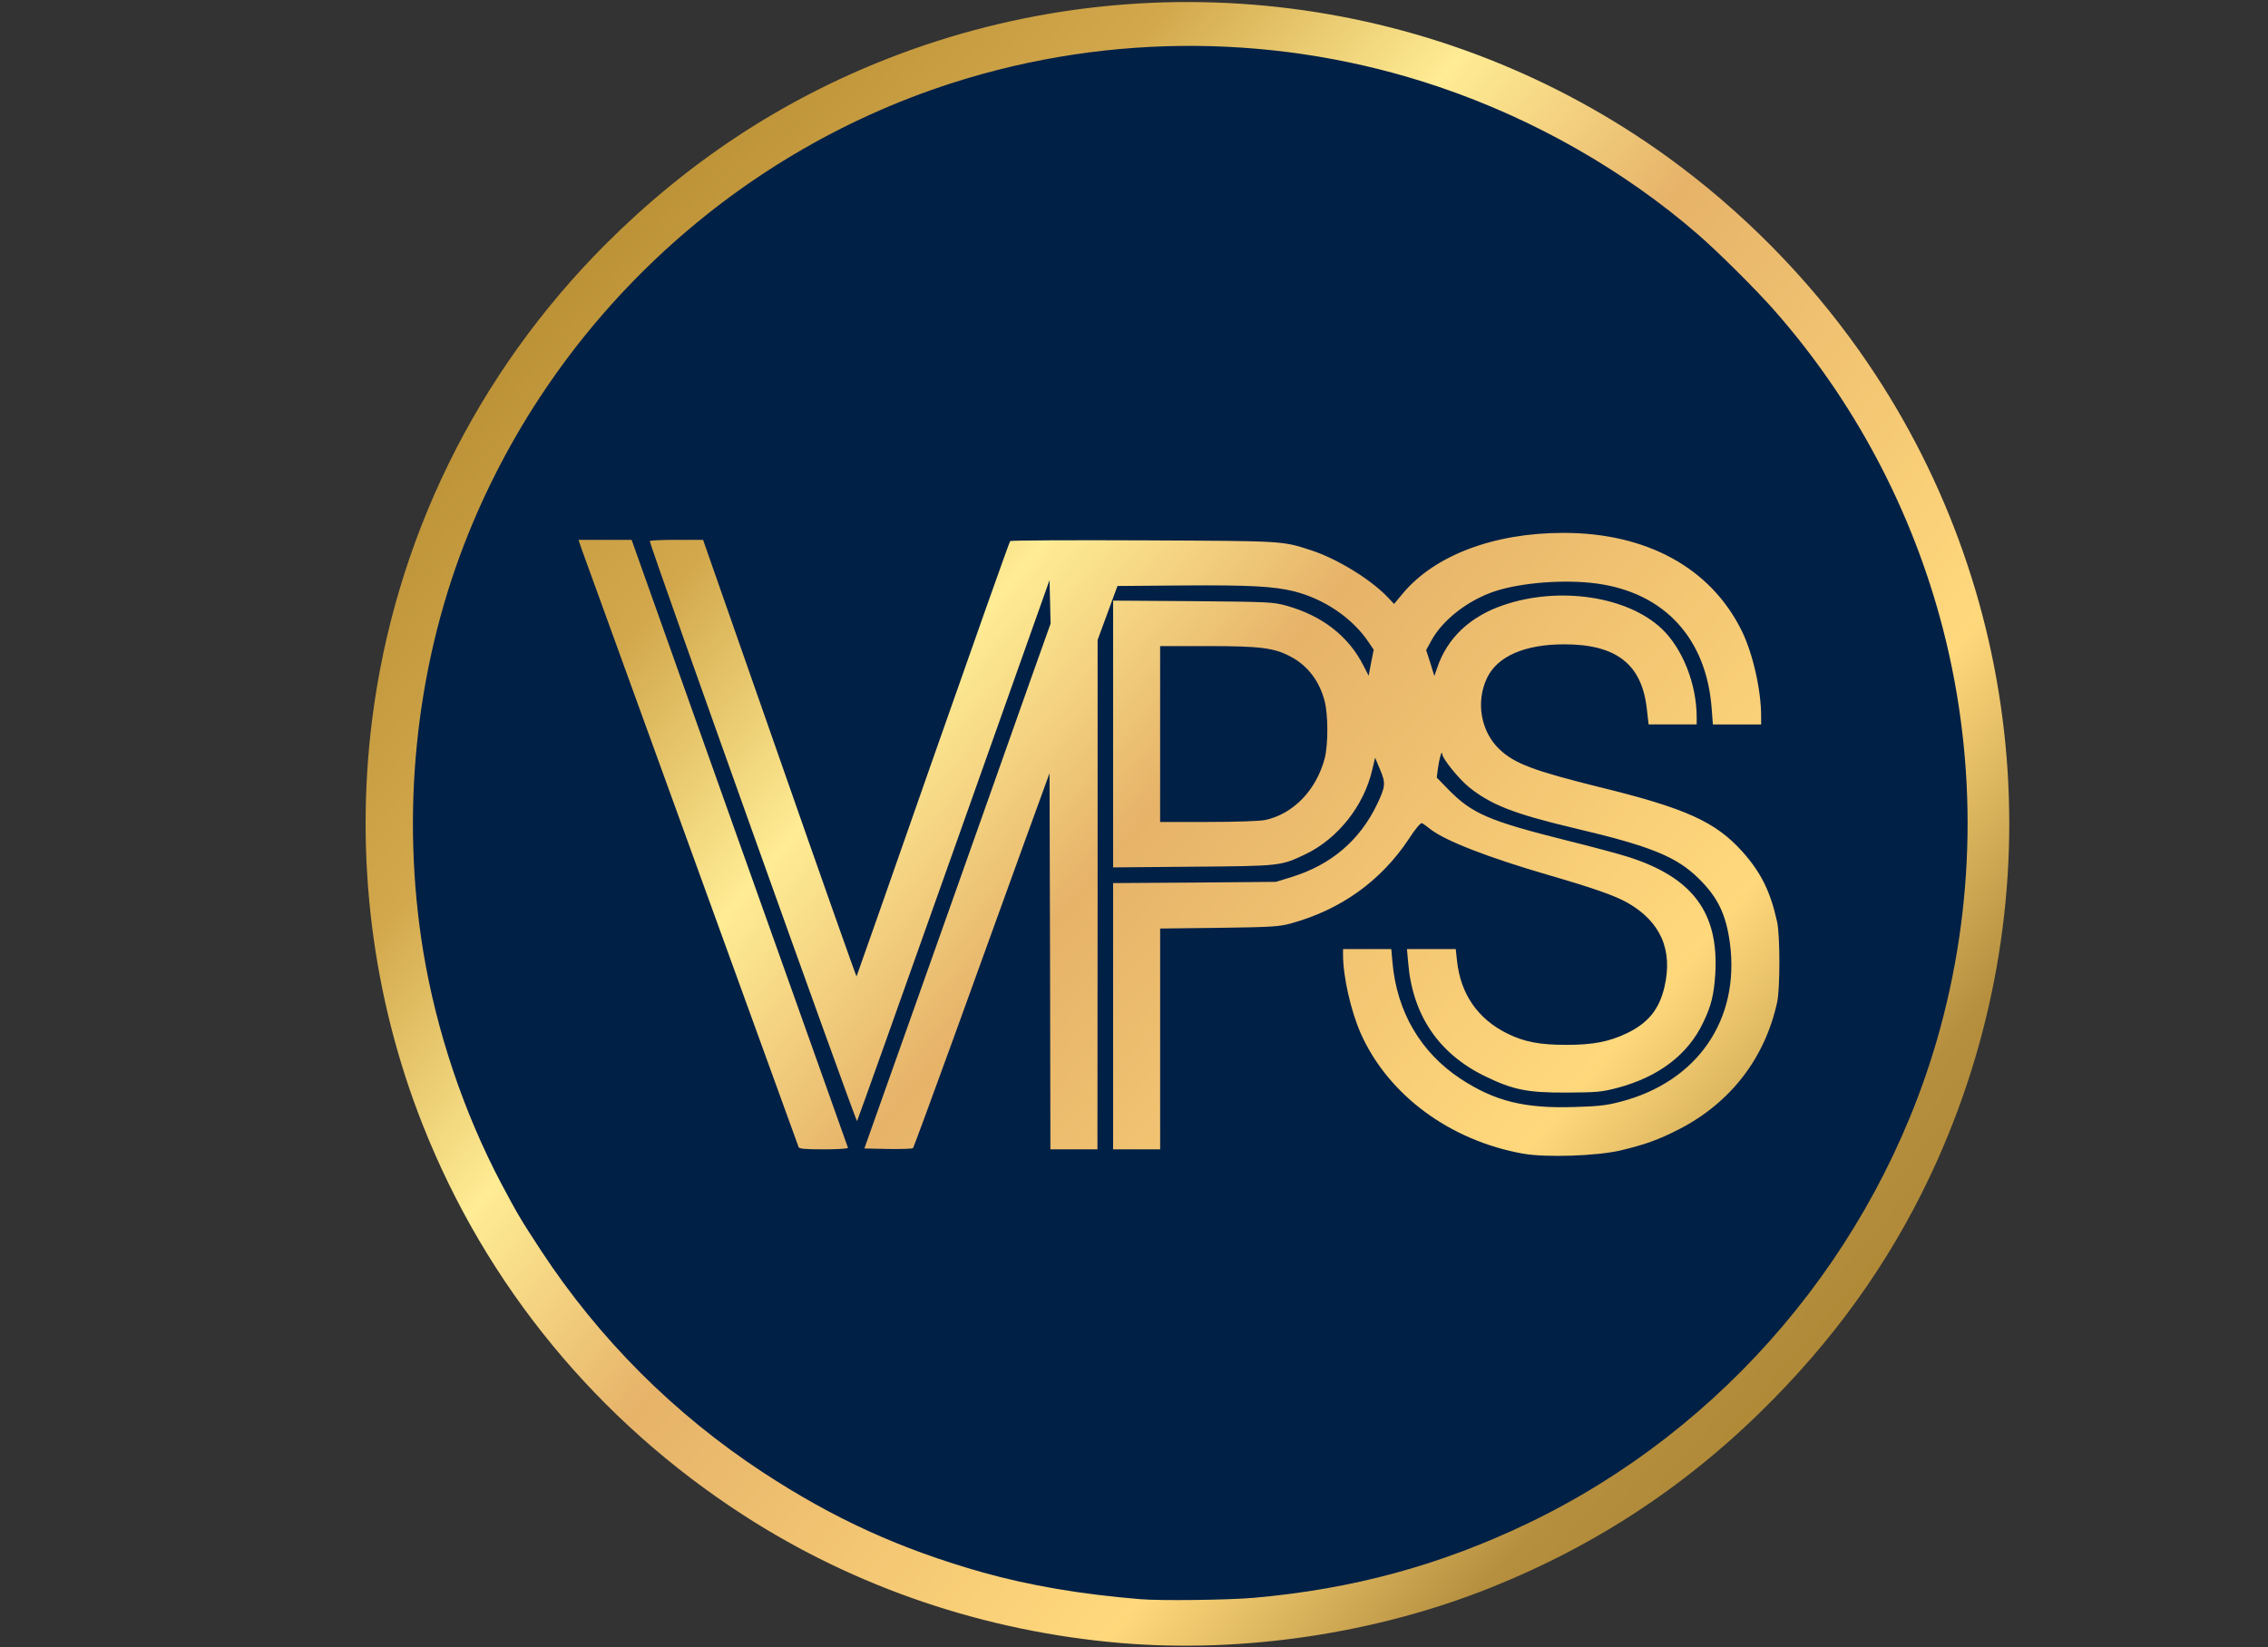
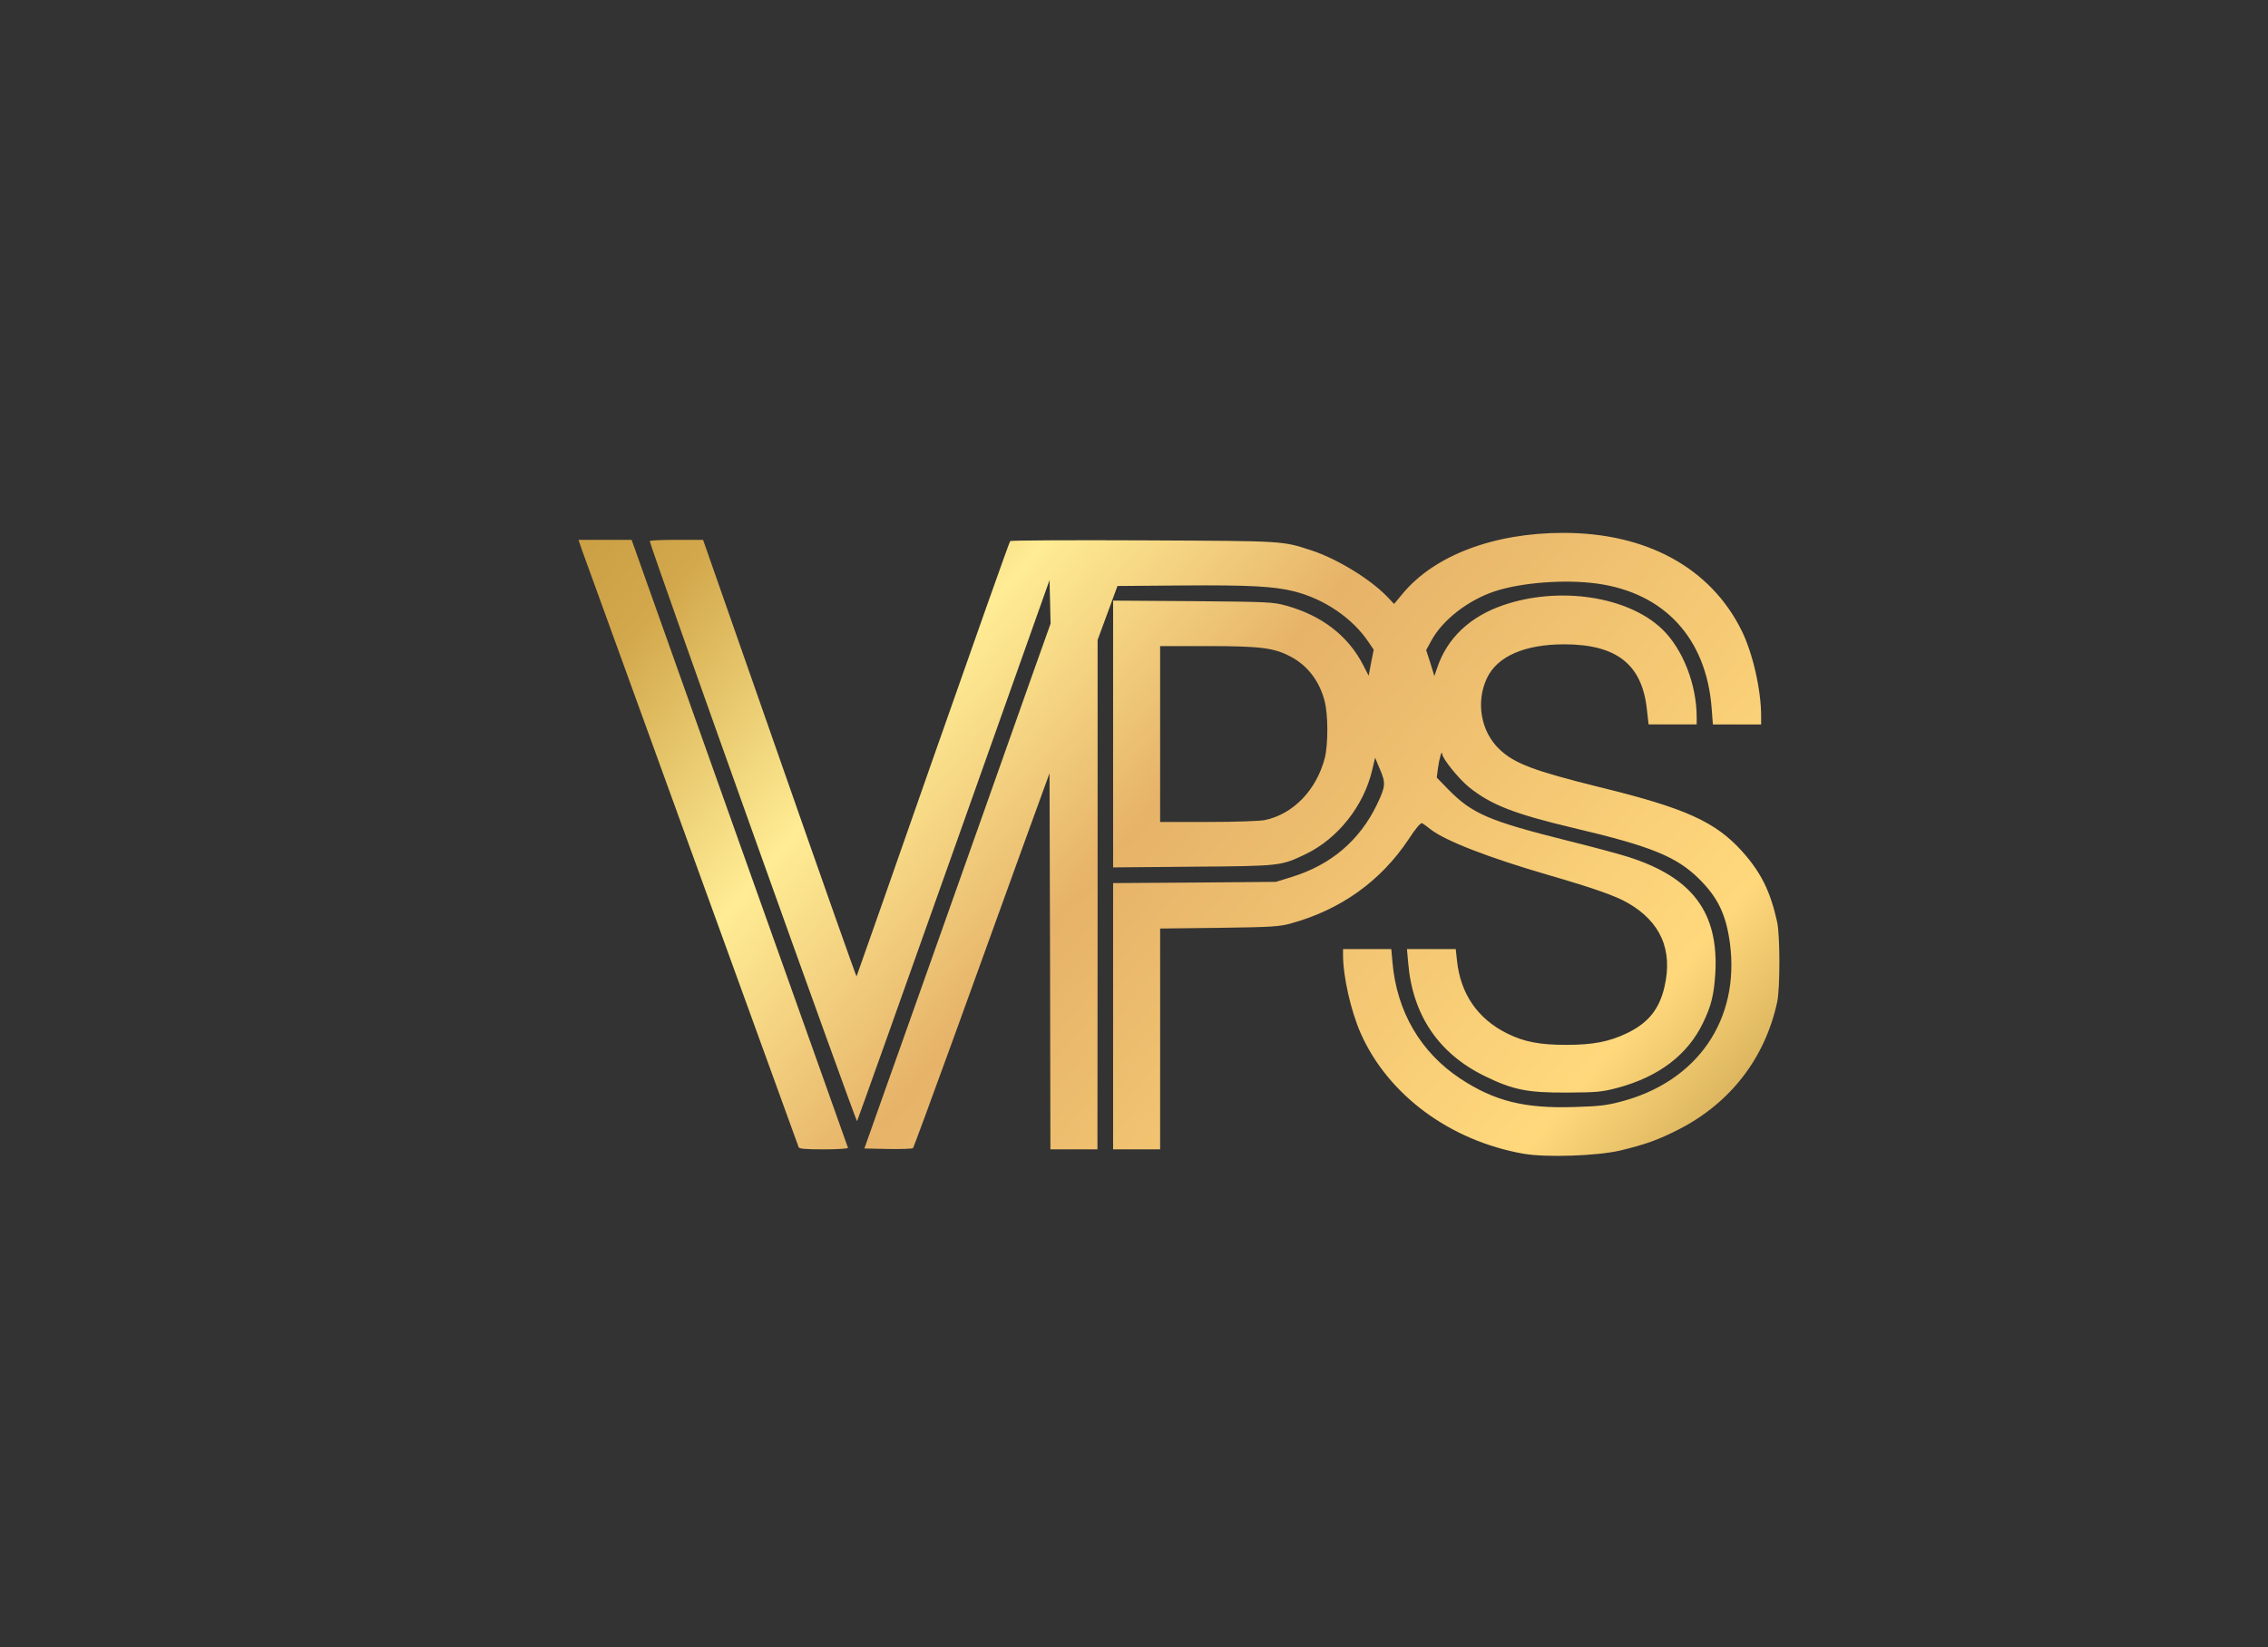
<svg xmlns="http://www.w3.org/2000/svg" version="1.0" width="1302px" height="946px" viewBox="0 0 1302 946" preserveAspectRatio="xMidYMid meet">
  <rect x="0" y="0" width="1302" height="946" fill="#333333" stroke="none" />
  <defs>
    <linearGradient id="lg0" gradientUnits="userSpaceOnUse" x1="15.0%" y1="0.0%" x2="100.0%" y2="100.0%">
      <stop offset="2%" style="stop-color:rgb(164,122,30);" />
      <stop offset="25%" style="stop-color:rgb(211,168,76);" />
      <stop offset="35%" style="stop-color:rgb(255,236,148);" />
      <stop offset="45%" style="stop-color:rgb(230,179,105);" />
      <stop offset="65%" style="stop-color:rgb(255,216,124);" />
      <stop offset="75%" style="stop-color:rgb(181,143,62);" />
      <stop offset="100%" style="stop-color:rgb(149,109,19);" />
    </linearGradient>
  </defs>
  <g fill="#002046">
-     <path d="M651.5 921.3 c-73.9 -6 -134.9 -24.7 -196 -59.8 -10.8 -6.2 -36.6 -23.7 -48 -32.5 -39.2 -30.4 -72.9 -66.8 -100 -108 -11.5 -17.6 -13.3 -20.6 -22.6 -38.1 -21.6 -40.9 -37.3 -87.5 -44.9 -133.4 -7.1 -43.1 -8 -93.3 -2.4 -137 20.3 -159.8 126.6 -296.9 276.9 -357.3 78.2 -31.4 166.9 -40 252 -24.6 69.3 12.6 136.7 42.6 192 85.4 16 12.4 23.4 18.9 39.8 35 92.4 90.3 140.3 213.4 133.8 343.7 -2.8 55 -12.2 98.3 -32.4 149.3 -5.2 13.1 -19.7 42.7 -27.3 55.7 -69.9 119.4 -188.8 199.2 -325.4 218.3 -18.8 2.7 -41.8 4 -66 3.8 -14 -0.1 -27.3 -0.3 -29.5 -0.5z m275.5 -263.7 c14.6 -3.4 21.8 -6 34 -12.2 29.5 -15.2 49.3 -40.9 56.2 -72.9 1.6 -7.6 1.6 -32.1 -0.1 -40 -3.6 -17.3 -9.1 -28.4 -19.9 -40.5 -15.4 -17.1 -32.5 -24.9 -82 -37 -30.2 -7.5 -41.1 -10.9 -48.7 -15.5 -15.2 -9.1 -20.5 -19.8 -19.3 -38.9 1.5 -23.3 17.1 -33.6 50.8 -33.6 32.9 0 47.2 10.3 50.3 36.4 l1.1 9.6 10.8 0 c6.9 0 10.8 -0.4 10.8 -1.1 0 -0.5 -0.5 -4.3 -1.1 -8.2 -4.9 -33.7 -26.4 -53.8 -61.9 -57.8 -18.9 -2.2 -41 2.1 -55.8 10.9 -11.6 6.9 -20.7 18.1 -24.2 30 -1.2 3.8 -1.6 4.2 -4.5 4.2 -3 0 -3.2 -0.3 -5.3 -6.8 -3 -9.3 -2.8 -13.6 0.8 -19.9 9.5 -16.6 29 -28.1 53.7 -31.8 11.5 -1.7 35.8 -2 47 -0.4 38.8 5.3 62.9 31.5 65.9 71.7 l0.7 9.2 10.8 0 c12.5 0 11.5 1.3 9.9 -12 -6.5 -52.4 -41.9 -85.7 -97.2 -91.2 -13 -1.3 -30.6 -0.2 -44.8 2.8 -23.6 5 -44.9 16.7 -56.7 31.3 -6.3 7.8 -8.9 8.1 -15.2 1.5 -10 -10.2 -28.5 -21.5 -43.1 -26.3 -17.2 -5.5 -14.9 -5.4 -93.4 -5.8 -40.1 -0.2 -73.3 0 -73.7 0.4 -0.7 0.7 -87.9 248.7 -87.9 249.9 0 0.2 -1.5 0.4 -3.3 0.4 l-3.3 0 -43.9 -125.5 -43.9 -125.5 -11.3 0 c-6.2 0 -11.3 0.2 -11.3 0.5 0 0.3 25 71.1 55.6 157.3 30.6 86.2 56.2 158.2 56.8 160 1.1 3.2 3.7 -3.7 55.1 -148.7 l54 -152.1 3.3 0 3.2 0 0 15.6 0 15.7 -11.9 33.6 c-6.6 18.5 -16.9 47.6 -22.9 64.6 -6.1 17.1 -16.2 45.6 -22.5 63.5 -6.4 17.9 -16.6 46.7 -22.7 64 -6.1 17.3 -14.2 40.1 -17.9 50.5 l-6.8 19 9.5 0.3 c5.2 0.1 9.9 -0.1 10.3 -0.5 0.4 -0.4 11.1 -29.6 23.9 -64.8 12.7 -35.2 30.2 -83.5 38.8 -107.2 l15.7 -43.3 3.2 0 3.3 0 0 108 0 108 10.5 0 10.5 0 0.1 -146.2 0 -146.3 5.7 -15.5 5.7 -15.5 40.5 -0.3 c51.9 -0.3 64.2 0.9 79.6 7.8 12.6 5.7 26.7 17.8 31.8 27.4 1.9 3.5 1.9 3.8 0.1 13.1 l-1.8 9.5 -3.1 0 c-2.8 0 -3.4 -0.6 -5.4 -4.9 -7.5 -16.4 -24.2 -29.6 -44.8 -35.3 -7.5 -2.1 -10.3 -2.2 -50.6 -2.6 l-42.8 -0.3 0 73.6 0 73.6 42.8 -0.4 c47.2 -0.4 47.6 -0.4 61.7 -7.2 18.5 -8.9 33.4 -27.7 38.2 -48.3 1.7 -7 1.8 -7.2 4.8 -7.2 2.8 0 3.2 0.5 5.9 7.1 2.2 5.6 2.7 8.2 2.4 12.3 -0.9 11 -12.1 29.2 -24.4 39.8 -8.2 7 -17.2 11.8 -28.9 15.4 l-9 2.8 -46.7 0.4 -46.8 0.3 0 73.5 0 73.4 10.5 0 10.5 0 0 -63.4 0 -63.4 33.8 -0.4 c30.3 -0.4 34.5 -0.7 41.2 -2.5 28.7 -7.9 51.6 -24.3 67.6 -48.3 6.1 -9.3 6.8 -10 9.9 -10 2.2 0 4.7 1.2 7.9 3.6 9.8 7.5 33 16.6 68.6 26.9 35.9 10.4 46.8 15 55.6 23.3 9.2 8.6 12.4 16.9 12.4 31.7 0 21.6 -6.9 34 -23.2 41.9 -10.7 5.1 -19.1 6.6 -37.6 6.6 -18.5 0 -26.7 -1.5 -36.9 -6.5 -17 -8.4 -26.9 -22.8 -28.9 -42 l-0.7 -6.5 -10.9 0 -10.9 0 0.7 5.3 c3.6 28.6 18.4 49.3 43.9 61.7 15.6 7.6 24.7 9.5 44 9.4 13.9 -0.1 17.3 -0.5 26 -2.7 24.1 -6.4 40.6 -19.2 49.5 -38.2 6.5 -13.9 8.3 -27.2 5.7 -41 -2.8 -14.8 -9.1 -25.1 -20.6 -33.8 -11.8 -8.8 -23 -12.9 -63.8 -23.1 -45 -11.3 -54.3 -15.4 -68.1 -29.5 l-6.4 -6.6 0.6 -8 c0.8 -11.7 1.2 -12.5 5.2 -12.5 1.9 0 3.4 0.5 3.4 1.1 0 2.5 9.5 14.2 15.3 18.9 12.6 10.2 26.1 15.4 60.2 23.5 44.2 10.4 59 16.4 71.9 29.2 10.8 10.7 15.5 20.5 17.7 36.9 1.6 12.3 0.6 31.8 -2.1 41.4 -7.8 27.4 -29.6 47.5 -60.5 55.6 -8.7 2.3 -12.6 2.7 -29.9 3.2 -32 0.7 -48 -3.1 -68.1 -16.3 -22.9 -15.1 -36.6 -38.5 -39.1 -66.7 l-0.7 -7.8 -10.9 0 -10.9 0 0.6 5.3 c1.2 10.1 2.7 17.2 5.2 25.2 13.2 41.7 50.4 72.6 97.8 81 12.1 2.2 36.1 1.3 49.5 -1.9z m-447.8 -8.3 c-1.6 -4.3 -29.1 -81.7 -61.2 -172 l-58.4 -164.3 -11.3 0 -11.3 0 1.1 2.8 c0.8 2 121 333.3 123.4 340 0.3 0.8 3.3 1.2 10.5 1.2 l10 0 -2.8 -7.7z" />
-     <path d="M663 421.5 l0 -53.5 29.9 0 c33.8 0 41.4 0.9 51.1 6.1 9.7 5.1 16.5 14.1 19.4 25.4 2.1 8 2.2 30.9 0.1 38.9 -4.8 18.3 -18.1 32.1 -34.3 35.5 -3.2 0.7 -17.3 1.1 -35.7 1.1 l-30.5 0 0 -53.5z" />
-   </g>
+     </g>
  <g fill="#ffffff">
-     <path fill="url(#lg0)" d="M643.5 943.5 c-77.8 -6.6 -152.1 -31.7 -216.5 -73.3 -84 -54.3 -147.8 -131.9 -184.3 -224.2 -29 -73.3 -39 -153.7 -29.1 -232.5 13 -103.3 59.9 -198.9 133.9 -273.1 47.6 -47.6 101.2 -82.9 162.5 -106.9 149.2 -58.3 318.2 -36.8 447.5 56.8 42.3 30.7 79.8 68.6 109.9 111.2 95.8 135.6 112.9 312 44.9 464.5 -22.8 51.1 -53.8 96.3 -94.2 137.4 -47.1 48 -100.4 83.5 -162.6 108.4 -65.6 26.2 -141.6 37.6 -212 31.7z m76.5 -26 c56.6 -5 106.6 -18.6 156.8 -42.6 113.4 -54.2 200 -156.6 235.2 -277.9 22.1 -76.5 23.4 -158.1 3.5 -235.5 -17.5 -68 -50.9 -131.1 -97.1 -183.5 -10 -11.4 -32.7 -34 -43.9 -43.6 -42.2 -36.6 -94 -66.1 -148.4 -84.5 -90.3 -30.6 -188.5 -31.4 -279.3 -2.3 -127.9 41 -231.7 139.1 -280.3 264.9 -28.2 72.9 -36.4 155.3 -23.5 234 7.6 45.9 23.3 92.5 44.9 133.4 9.3 17.5 11.1 20.5 22.6 38.1 33.5 51 76.5 94 127.5 127.5 40.8 26.7 78.7 44 126 57.4 27.1 7.6 56.5 12.6 90.5 15.4 11.7 1 50.9 0.5 65.5 -0.8z" />
    <path fill="url(#lg0)" d="M874.5 662.5 c-42.1 -7.5 -77.5 -33.6 -93.3 -69 -5.7 -12.9 -10.2 -32.7 -10.2 -45.2 l0 -3.3 13.9 0 13.8 0 0.7 7.8 c2.5 28.2 16.2 51.6 39.1 66.7 19.5 12.8 36.6 17.1 65.2 16.2 13.8 -0.4 18.6 -0.9 26.8 -3.1 44 -11.5 68.4 -47.1 62.6 -91 -2.2 -16.4 -6.9 -26.2 -17.7 -36.9 -12.9 -12.8 -27.7 -18.8 -71.9 -29.2 -34.1 -8.1 -47.6 -13.3 -60.2 -23.5 -6 -4.9 -15.2 -16.3 -15.4 -19.1 -0.1 -2.7 -1.7 2.9 -2.4 8.2 l-0.7 5.4 6.4 6.6 c13.8 14.1 23.1 18.2 68.1 29.5 14.2 3.5 30.2 7.8 35.5 9.5 37 11.8 52 32.1 49.9 67.2 -0.8 12 -2.3 18.3 -7 28 -8.8 18.4 -25.5 31.1 -49.2 37.4 -9.1 2.4 -11.8 2.6 -29 2.7 -22.6 0.1 -30.8 -1.5 -47 -9.4 -26.6 -12.9 -41.6 -35.1 -44.1 -65.1 l-0.7 -7.9 14 0 14 0 0.7 6.5 c2 19.2 11.9 33.6 28.9 42 9.7 4.8 18.6 6.5 33.9 6.5 15.3 0 24.5 -1.8 34.6 -6.6 12.3 -5.9 18.7 -13.7 21.7 -26.6 5 -21.2 -2.2 -37.6 -21.2 -48.4 -7.2 -4.1 -19.5 -8.4 -45.3 -15.9 -34.4 -10 -59.2 -19.6 -67.8 -26.3 -2 -1.6 -4.2 -3.2 -4.8 -3.5 -0.8 -0.4 -3.8 3.1 -7.8 9.3 -16 24 -38.9 40.4 -67.6 48.3 -6.7 1.8 -10.9 2.1 -41.2 2.5 l-33.8 0.4 0 63.4 0 63.4 -13.5 0 -13.5 0 0 -76.4 0 -76.5 46.8 -0.3 46.7 -0.4 9 -2.8 c22.5 -6.9 39.1 -21 49 -41.7 4.9 -10.3 5.1 -12.2 1.7 -20.1 l-2.8 -6.7 -1.7 7.2 c-4.8 20.5 -19.7 39.3 -38.2 48.2 -14.3 6.8 -14.2 6.8 -64.7 7.2 l-45.8 0.4 0 -76.6 0 -76.6 45.8 0.3 c43.5 0.4 46.1 0.5 53.6 2.6 20.6 5.7 35.9 17.6 44.4 34.6 l2.9 5.6 1.4 -7.4 1.5 -7.5 -2.9 -4.3 c-9.2 -13.8 -25.4 -24.8 -42.7 -29.2 -11.5 -2.9 -25.7 -3.7 -64 -3.4 l-37.5 0.3 -5.7 15.5 -5.7 15.5 0 146.3 -0.1 146.2 -13.5 0 -13.5 0 -0.2 -108 -0.3 -108 -15.7 43.2 c-8.6 23.8 -26.1 72.1 -38.8 107.3 -12.8 35.2 -23.5 64.4 -23.9 64.8 -0.4 0.4 -6.9 0.6 -14.3 0.5 l-13.6 -0.3 7.8 -22 c4.3 -12.1 12.9 -36.2 19 -53.5 6.1 -17.3 16.3 -46.1 22.7 -64 6.3 -17.9 16.4 -46.4 22.5 -63.5 6 -17 16.3 -46.2 22.9 -64.7 l12 -33.7 -0.3 -12.5 -0.3 -12.5 -54.9 154.7 c-30.2 85.1 -55.2 155.3 -55.6 156 -0.5 1 -119 -330.5 -119 -333.1 0 -0.4 6.9 -0.7 15.3 -0.7 l15.3 0 43.9 125.5 c24.1 69 44 125.3 44.2 125.2 0.1 -0.2 19.9 -56.3 43.8 -124.8 24 -68.4 43.9 -124.7 44.4 -125.2 0.4 -0.4 35 -0.6 76.7 -0.4 81.8 0.4 79.1 0.2 96.4 5.8 14.5 4.8 33.1 16.1 43 26.2 l4.3 4.5 4.9 -5.9 c18.3 -22 52.3 -34.9 92.3 -34.9 47.8 0 84.5 20.1 102.3 56.1 6.4 12.9 11.2 34.1 11.2 49.1 l0 4.8 -13.9 0 -13.8 0 -0.7 -9.2 c-3 -40.2 -27.1 -66.4 -65.9 -71.7 -18.4 -2.5 -43.2 -0.6 -58.5 4.4 -15.6 5.2 -30.1 16.5 -36.6 28.5 l-2.9 5.3 2.4 7.4 2.3 7.5 1.7 -4.9 c5.7 -16.9 18.8 -29.3 37.9 -35.8 32.1 -11 71.4 -5.1 91.1 13.7 11.9 11.4 19.9 31.8 19.9 50.7 l0 4.1 -13.8 0 -13.8 0 -1.1 -9.6 c-3 -25.1 -17.6 -36.4 -47.3 -36.4 -22.8 0 -38.5 6.9 -44.4 19.4 -6.5 13.7 -3.5 30.7 7.1 40.8 8.7 8.3 19.7 12.4 57.5 21.8 49.5 12.1 66.6 19.9 82 37 10.8 12.1 16.2 23.1 20 40.5 1.7 8 1.7 38.2 0 46 -7 32.1 -26.7 57.7 -56.2 72.9 -12.1 6.2 -19.4 8.8 -34 12.3 -13.4 3.1 -42.7 4.1 -55.5 1.8z m-148.3 -191.6 c16.2 -3.4 29.5 -17.2 34.3 -35.5 2 -7.7 2 -25.2 -0.1 -32.9 -2.9 -11.3 -9.7 -20.3 -19.4 -25.4 -9.5 -5.1 -17.5 -6.1 -48.1 -6.1 l-26.9 0 0 50.5 0 50.5 27.5 0 c16.2 0 29.6 -0.5 32.7 -1.1z" />
    <path fill="url(#lg0)" d="M458.5 658.8 c-0.3 -0.7 -28 -77.1 -61.6 -169.8 -33.6 -92.7 -62 -170.9 -63 -173.7 l-1.8 -5.3 15.2 0 15.3 0 61.9 174.1 c34.1 95.8 62.2 174.5 62.3 175 0.2 0.5 -6 0.9 -13.7 0.9 -10.4 0 -14.3 -0.3 -14.6 -1.2z" />
  </g>
</svg>